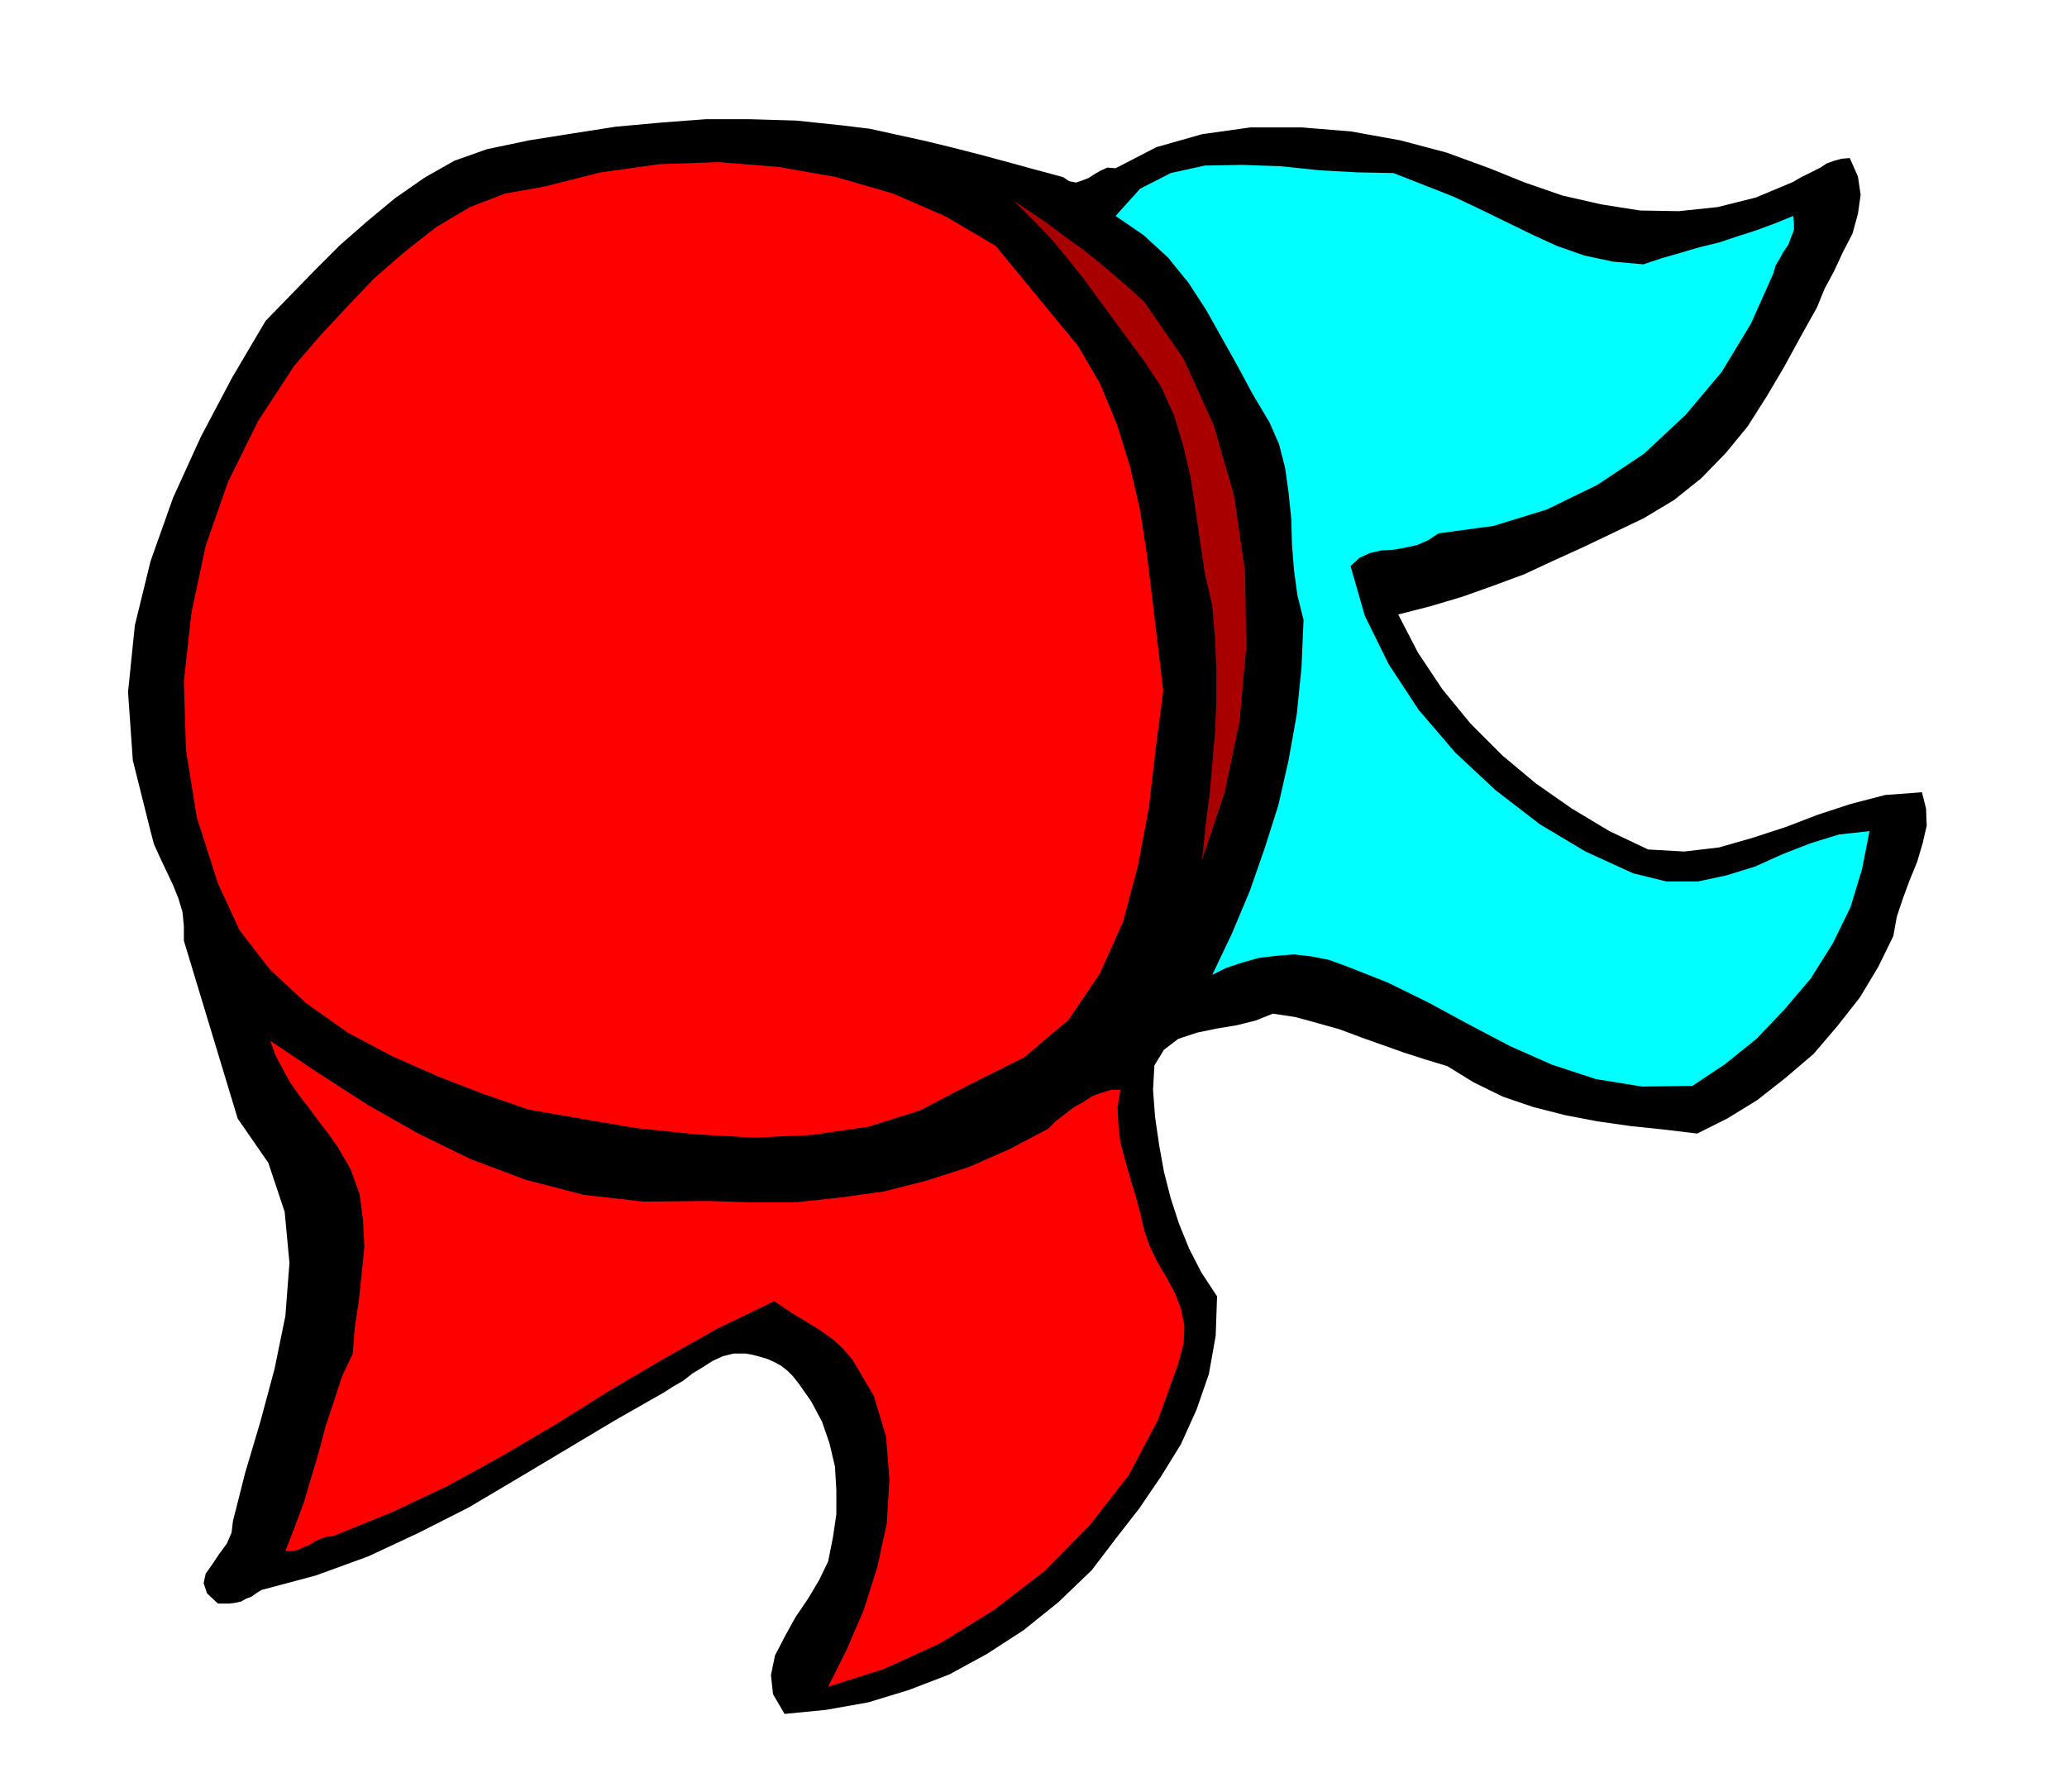
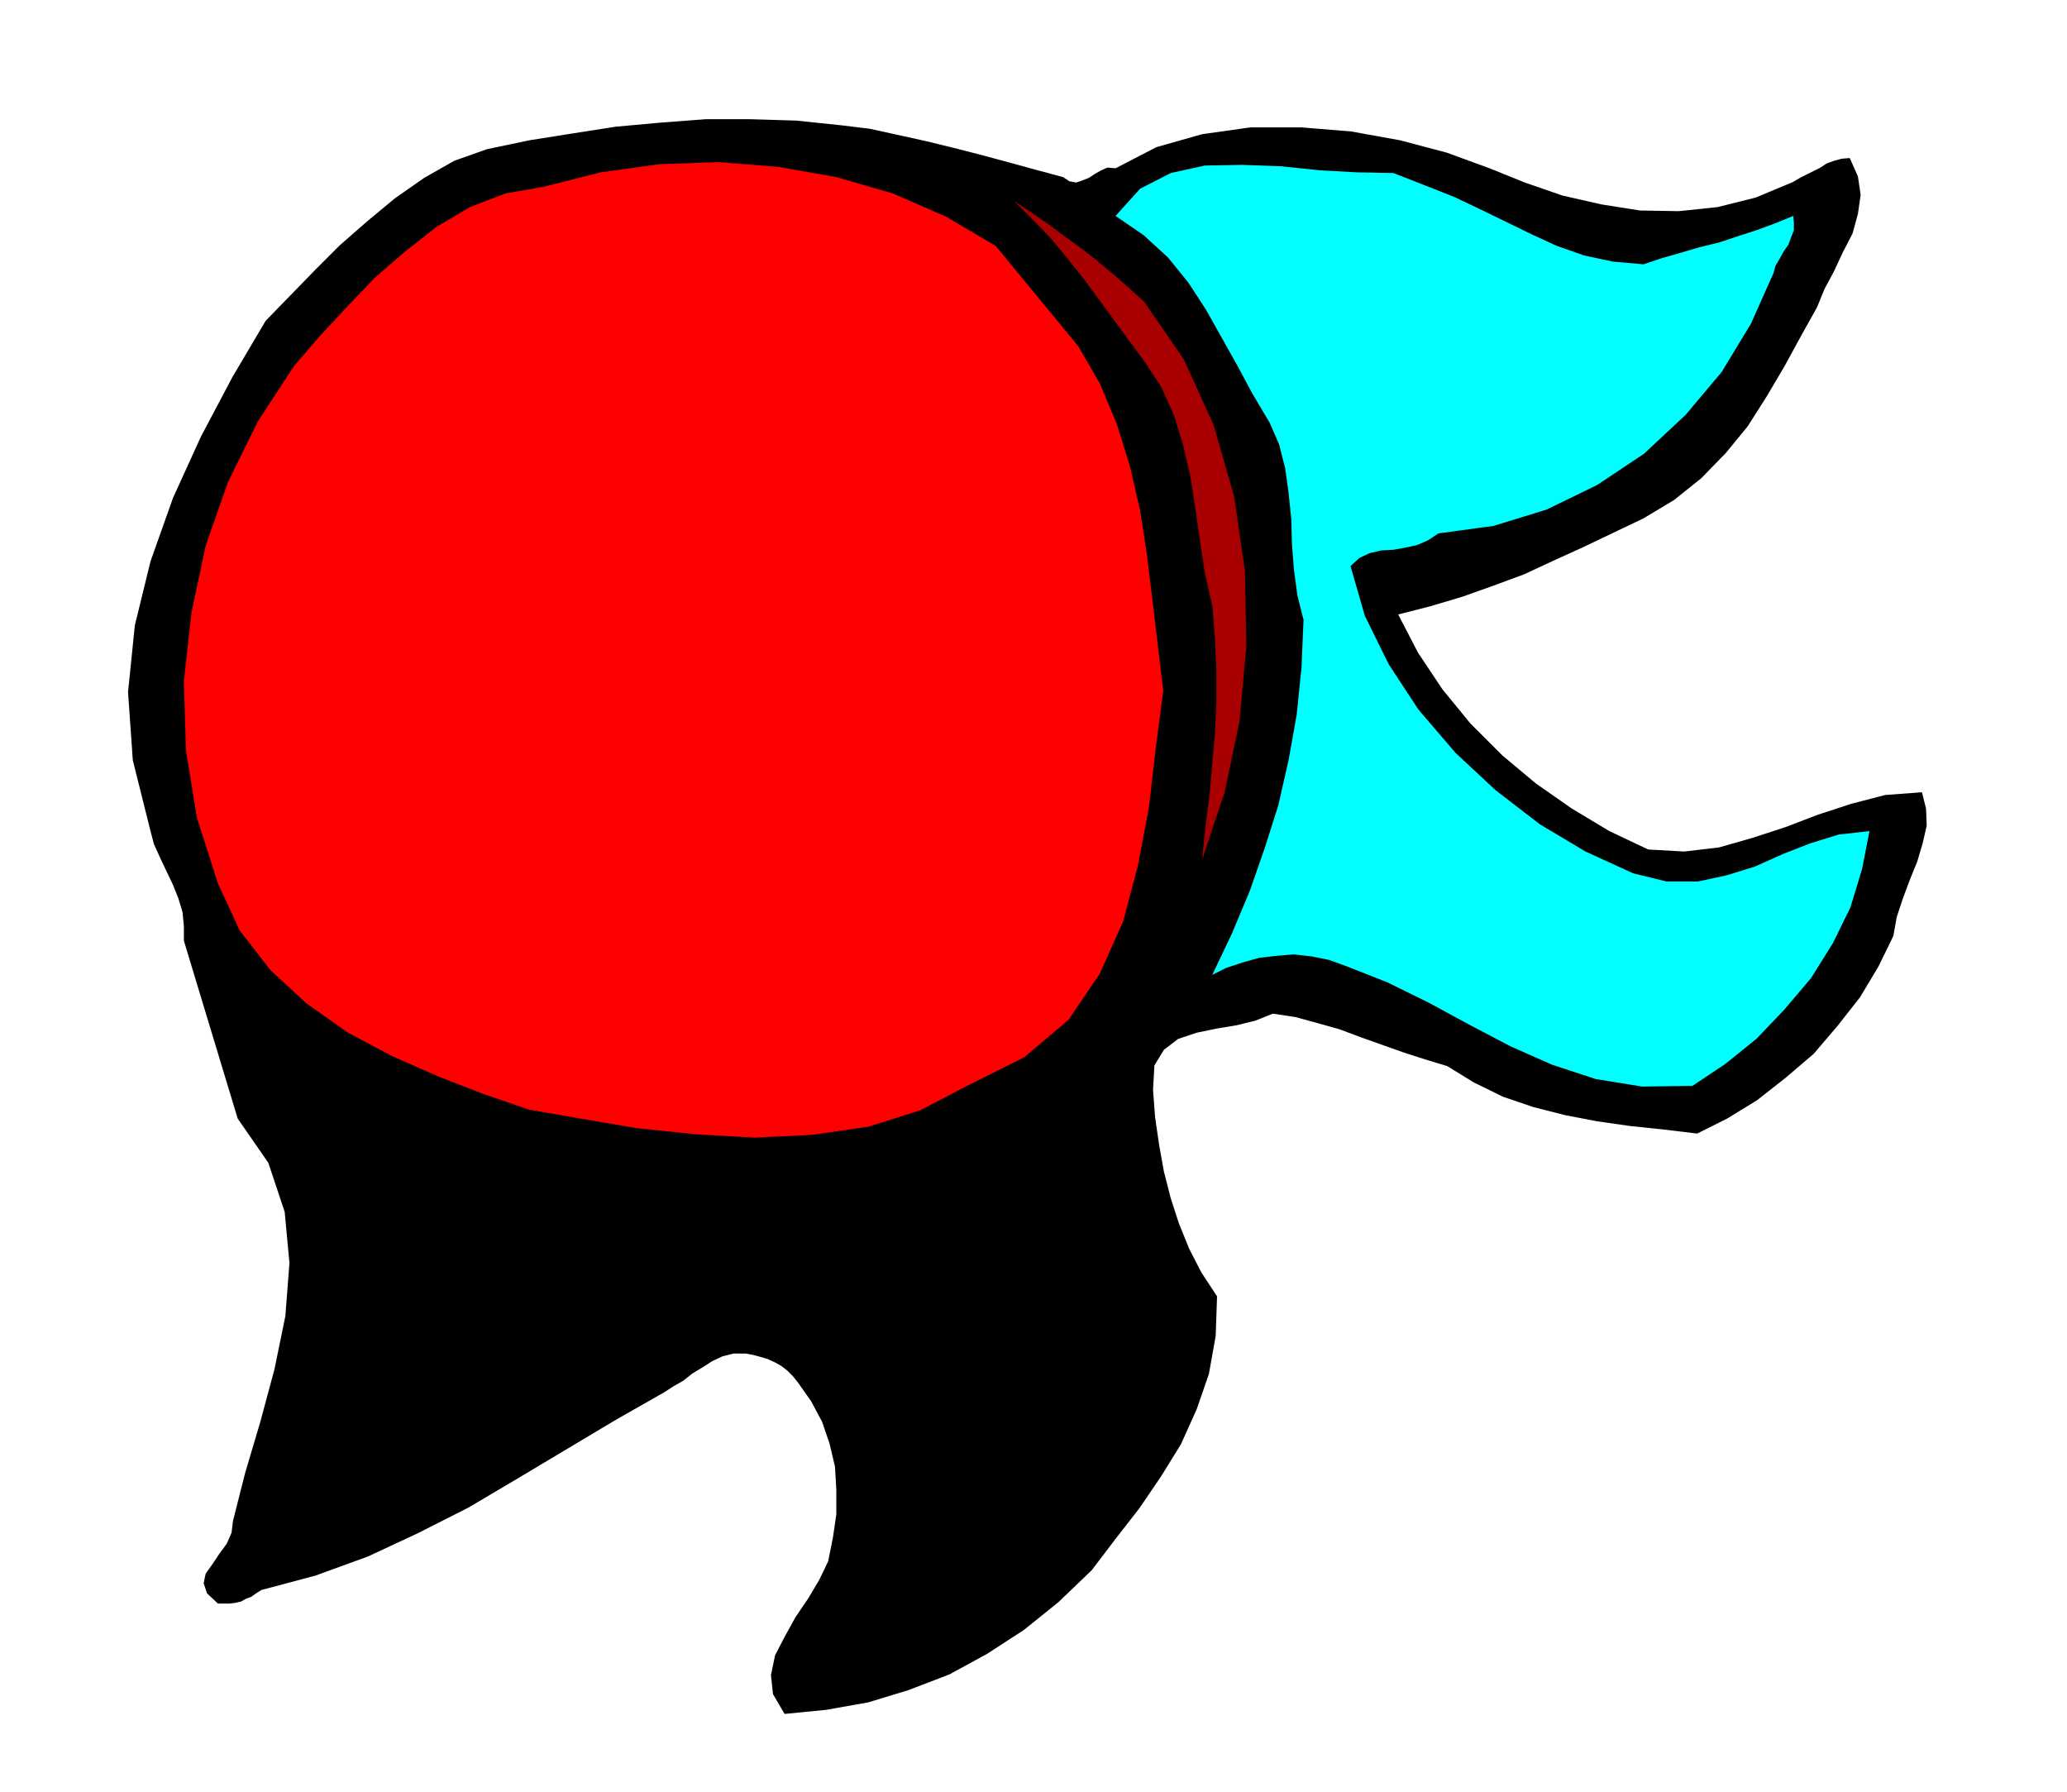
<svg xmlns="http://www.w3.org/2000/svg" fill-rule="evenodd" height="425.188" preserveAspectRatio="none" stroke-linecap="round" viewBox="0 0 3035 2631" width="490.455">
  <style>.pen1{stroke:none}.brush2{fill:red}</style>
  <path class="pen1" style="fill:#000" d="m1561 260 9 6 10 2 9-3 10-4 9-6 9-5 9-4 12 1 60-31 67-19 71-10h75l73 6 72 13 68 18 63 23 52 21 55 19 57 13 57 9 57 1 57-6 56-14 55-23 10-6 10-5 10-5 10-5 9-6 11-4 11-3 12-1 12 27 4 27-4 28-8 29-14 27-13 28-14 26-11 27-24 43-24 44-26 44-28 44-32 39-36 37-40 32-45 27-44 21-44 21-44 20-43 20-46 17-45 16-47 14-47 12 29 56 36 54 41 50 47 47 49 41 53 37 55 33 57 27 53 3 51-6 49-14 49-16 47-18 49-16 50-13 54-4 6 24 1 25-6 26-8 27-11 27-10 27-9 27-5 28-22 45-27 45-33 42-35 41-41 35-42 33-44 27-44 22-50-6-48-5-49-7-47-9-47-12-44-15-43-21-39-24-33-10-31-10-31-11-31-11-32-12-32-9-33-9-33-5-25 10-28 7-30 5-29 6-27 9-21 16-14 23-2 36 3 40 6 41 7 39 10 39 12 37 15 37 18 35 23 35-2 58-10 56-18 52-23 51-29 47-32 47-35 45-35 46-49 47-51 41-54 35-55 30-60 23-59 18-62 11-61 6-17-29-3-28 6-29 14-27 16-29 19-28 16-27 13-27 7-35 5-34v-36l-2-34-8-34-11-32-16-30-19-27-8-10-8-8-9-7-9-5-11-5-10-3-11-3-11-2h-18l-16 4-15 7-14 9-15 9-14 11-14 8-14 9-72 41-72 43-72 43-71 42-73 37-75 35-77 28-79 21-8 5-7 5-8 3-7 4-9 2-8 1h-17l-16-15-5-15 3-14 10-14 10-15 11-15 7-16 2-17 18-71 22-74 21-78 16-78 6-78-7-75-24-72-45-65-79-261v-21l-2-21-6-20-8-20-10-21-9-19-9-20-5-19-26-104-7-100 10-98 23-94 33-93 41-90 46-87 49-83 35-36 36-37 38-38 40-35 41-34 43-30 44-25 48-17 62-13 63-10 64-10 66-6 66-5h66l67 2 67 7 41 5 41 9 41 9 41 10 39 10 41 11 40 11 41 11z" />
  <path class="pen1 brush2" d="m1583 508 32 55 25 60 19 61 15 65 10 65 8 66 8 67 8 67-11 84-10 87-16 85-22 83-34 76-46 68-65 55-84 42-69 36-76 24-83 12-85 4-87-5-86-9-82-14-75-13-67-23-67-26-68-30-64-34-61-43-53-49-45-58-32-69-31-97-16-99-3-101 11-100 21-99 33-94 44-89 53-81 37-43 40-43 41-43 45-39 46-36 49-29 52-20 57-10 83-21 86-12 87-3 88 7 85 15 83 24 78 34 73 43 121 147z" />
  <path class="pen1" style="fill:#0ff" d="m2097 274 38 15 38 18 37 18 39 19 37 17 40 14 42 9 45 4 27-9 28-8 27-8 29-7 27-9 28-9 27-10 27-11 1 10v11l-4 10-4 11-7 10-6 11-6 10-3 11-33 74-43 71-53 63-61 57-69 46-74 36-78 24-81 11-15 10-16 7-18 4-17 3-18 1-17 4-15 7-13 12 21 73 35 71 44 67 54 63 59 55 65 50 67 40 70 32 49 12h46l42-9 42-13 40-18 41-16 42-13 45-5-11 56-17 56-26 53-32 51-39 46-41 43-46 37-48 32-74 1-68-11-64-21-61-27-61-32-59-32-61-30-61-24-25-9-25-5-26-3-25 2-26 3-25 7-24 8-20 10 29-61 26-62 22-63 20-63 15-66 12-67 7-69 3-70-9-36-5-37-3-38-1-37-4-39-5-36-9-35-14-32-25-42-22-41-23-41-23-41-26-40-30-37-36-33-41-28 36-40 45-23 50-11 55-1 56 2 58 6 55 3 53 1 51 20z" />
  <path class="pen1" style="fill:#a80000" d="m1680 443 58 84 44 97 30 104 16 110 2 111-10 110-22 105-33 98 5-49 6-46 4-46 4-45 2-46v-46l-2-47-4-48-11-48-7-47-7-48-7-46-11-47-13-43-19-42-25-38-23-31-22-30-22-30-22-30-24-30-24-29-27-28-27-27 24 16 25 17 24 18 25 18 23 18 24 20 23 20 23 21z" />
-   <path class="pen1 brush2" d="m1040 1763 63 2h65l65-7 65-9 63-16 62-20 59-26 57-30 11-11 13-10 13-10 14-8 14-9 14-5 13-4h14l-4 25 1 26 3 26 7 26 7 25 8 26 7 26 6 26 8 23 11 23 13 22 13 24 9 23 5 25-1 26-8 30-30 83-43 81-57 73-66 67-74 57-79 49-83 38-82 26 27-54 25-58 20-63 14-64 4-65-5-63-18-60-32-54-14-16-13-12-15-11-14-9-15-9-15-9-15-10-13-9-83 40-80 45-80 47-78 49-80 47-80 44-83 39-84 34-10 1-9 3-8 4-8 5-8 3-8 4-10 2h-9l14-36 13-35 11-37 11-37 10-38 12-36 12-37 16-34 3-39 6-39 4-39 4-39-2-40-5-38-13-36-19-33-14-20-14-18-14-19-14-18-14-20-11-20-11-21-7-20 70 47 73 47 74 42 78 38 80 30 85 22 88 10 95-1z" />
</svg>